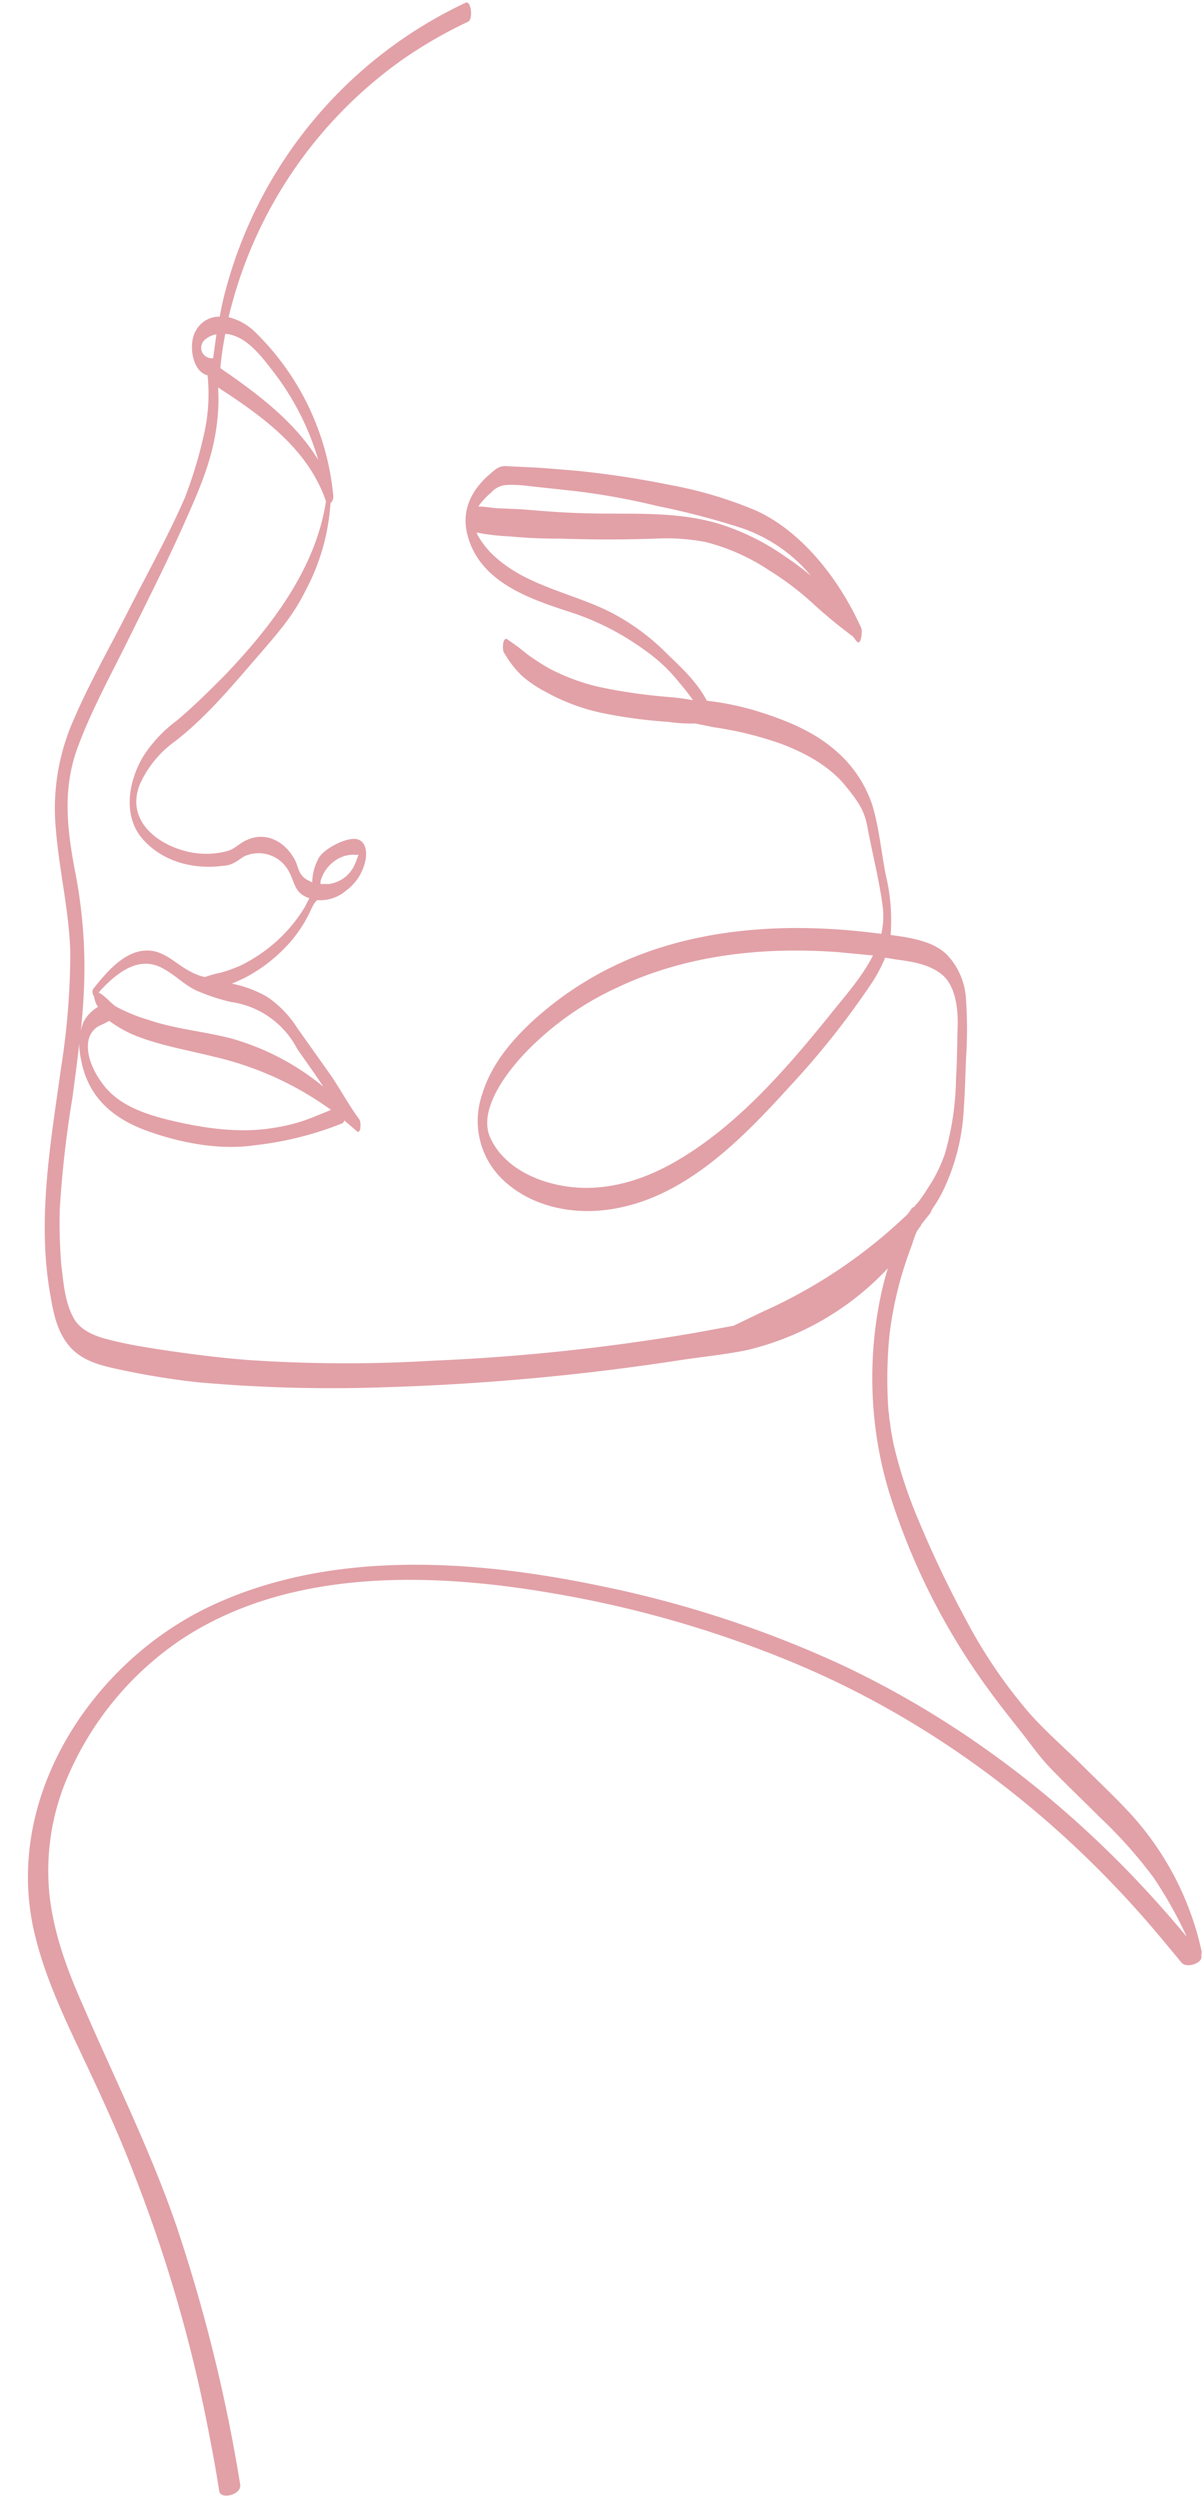
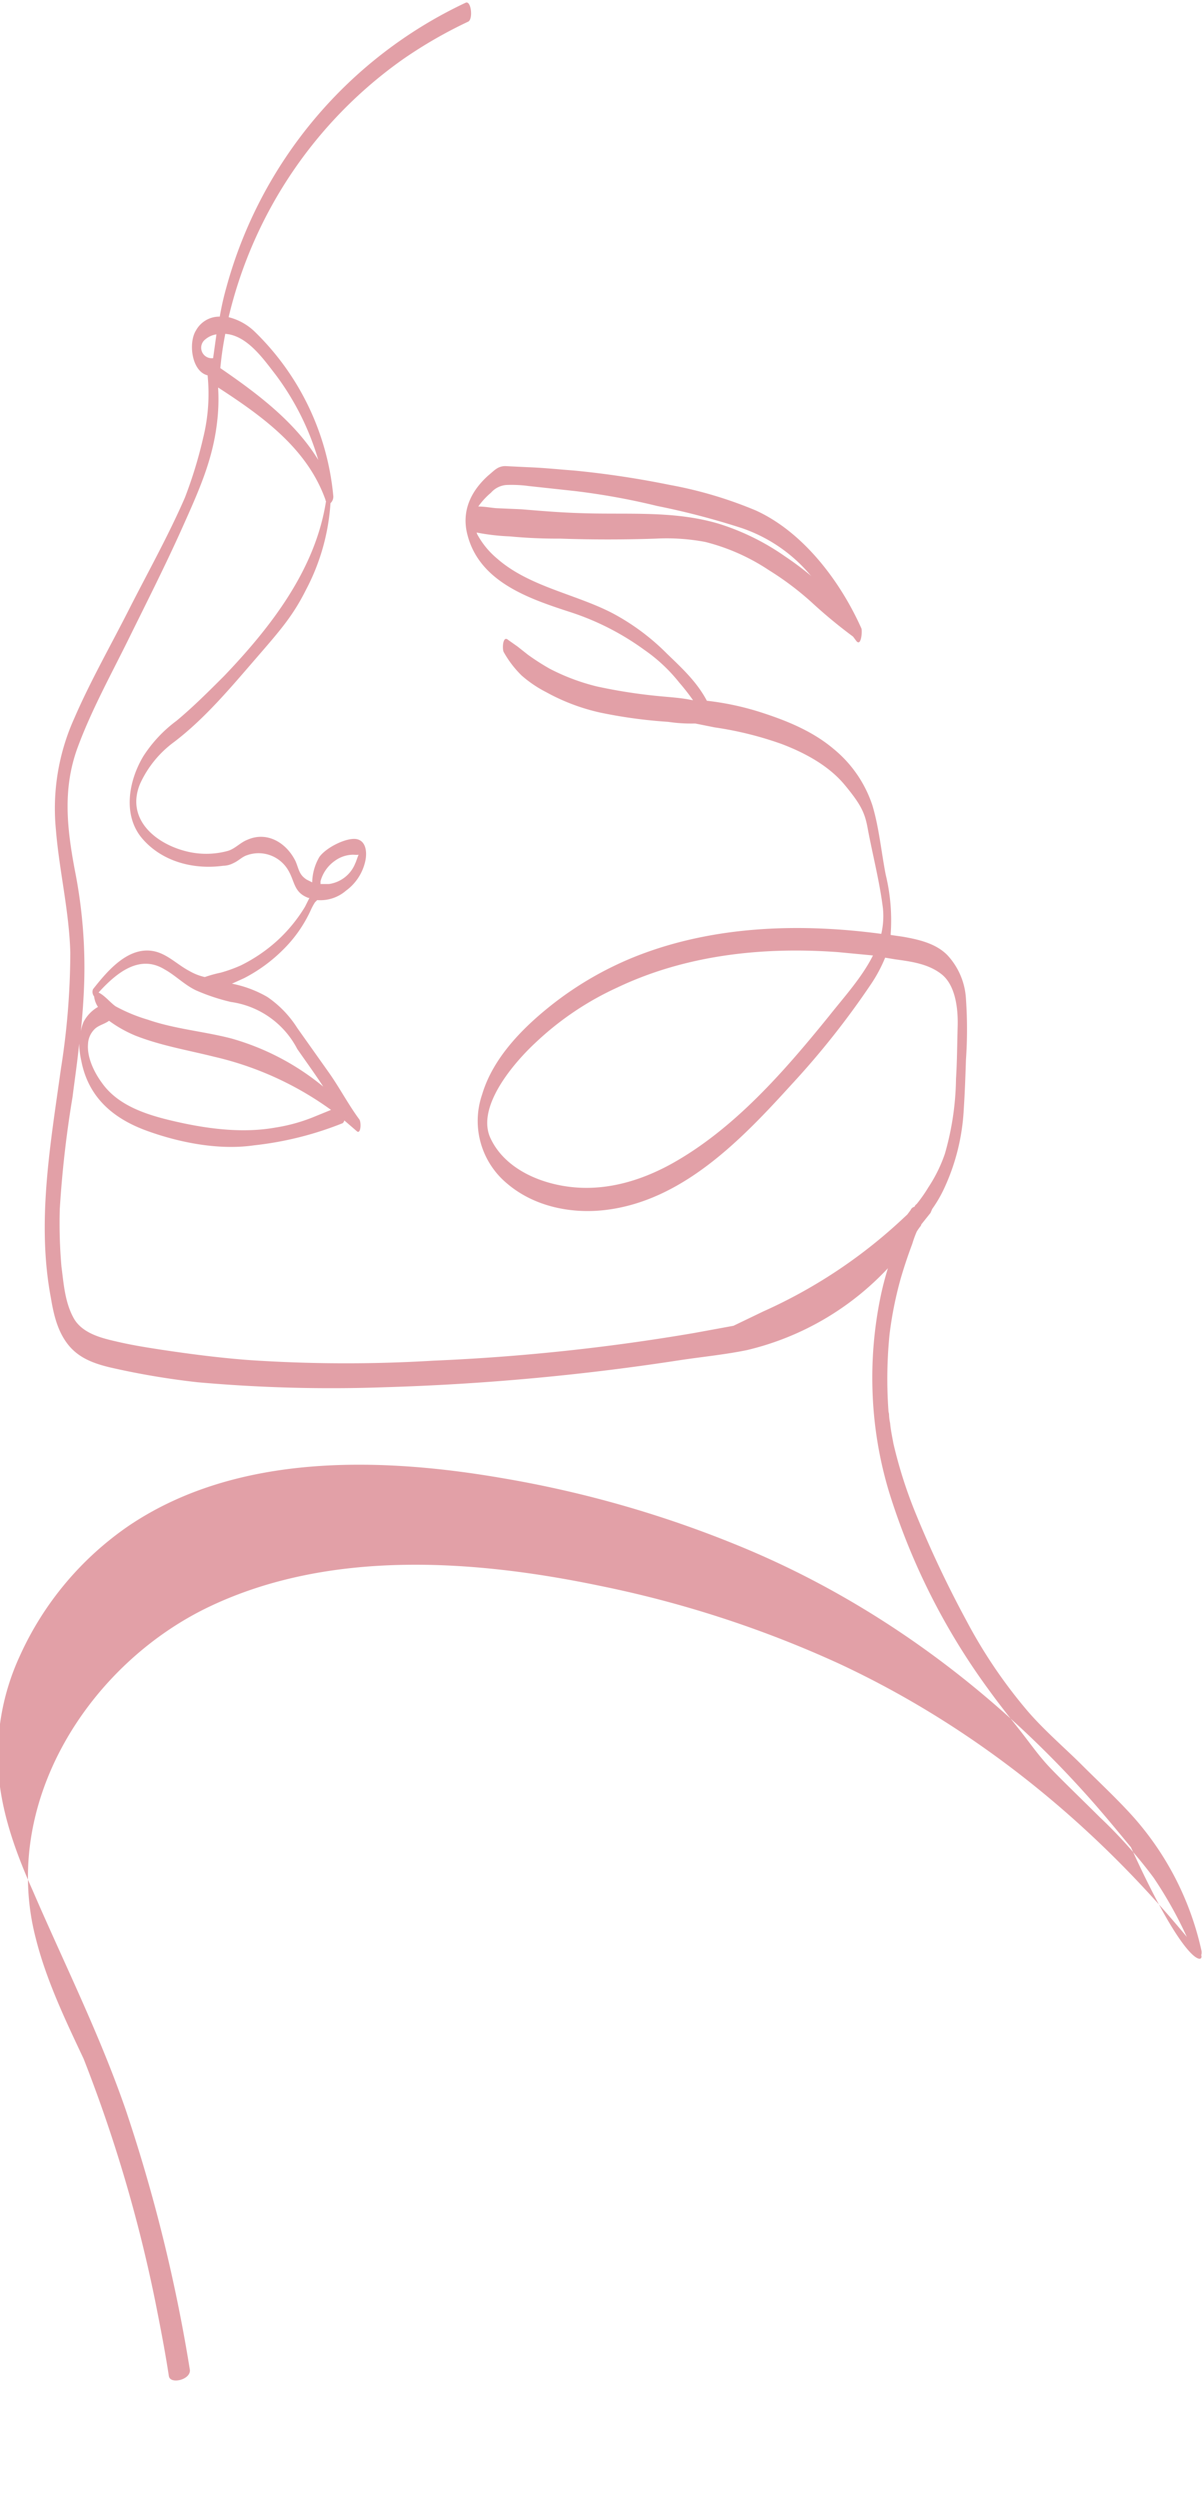
<svg xmlns="http://www.w3.org/2000/svg" data-name="Слой 1" fill="#000000" height="451.6" preserveAspectRatio="xMidYMid meet" version="1" viewBox="-5.0 -0.4 217.5 451.6" width="217.5" zoomAndPan="magnify">
  <g id="change1_1">
-     <path d="M450.5,658.3a1.7,1.7,0,0,0,0-1,53.7,53.7,0,0,0-13.2-25c-2.7-2.9-5.7-5.7-8.5-8.5s-7-6.4-10-10a90.3,90.3,0,0,1-10.7-15.9,197.9,197.9,0,0,1-9.1-19.2,82.9,82.9,0,0,1-4.1-12.8c-.2-1.1-.5-2.5-.6-3.7a8.8,8.8,0,0,1-.2-1.6h0c0-.2-.1-.4-.1-.6a80.5,80.5,0,0,1,.2-13.9,68.1,68.1,0,0,1,2-10q.9-3.1,2.1-6.3a19.5,19.5,0,0,1,.8-2.2,8.6,8.6,0,0,1,.7-1c.1-.1.1-.3.2-.4h0l1.6-2,.3-.7a23.6,23.6,0,0,0,2.2-3.8,38.5,38.5,0,0,0,3.5-14.2c.2-3,.3-6,.4-9a79.3,79.3,0,0,0,0-10.9,12.6,12.6,0,0,0-3.4-8c-2.1-2.1-5.2-2.8-8.1-3.3l-2.1-.3v-.2a35,35,0,0,0-.9-10.7c-.8-4.1-1.2-8.5-2.4-12.5a22.1,22.1,0,0,0-7-10.2c-3.9-3.3-8.7-5.2-13.4-6.7a50.8,50.8,0,0,0-9.4-2h-.1c-1.8-3.4-4.4-5.8-7.2-8.5a41,41,0,0,0-9.8-7.3c-6.7-3.5-15.1-4.8-20.9-9.9a15.1,15.1,0,0,1-3.6-4.4c0-.1-.1-.2-.1-.3a39.3,39.3,0,0,0,6,.7,91,91,0,0,0,9.1.4c5.7.2,11.5.2,17.3,0a37.7,37.7,0,0,1,8.9.6,37.1,37.1,0,0,1,11.5,5.1,53.8,53.8,0,0,1,7.6,5.7,90.6,90.6,0,0,0,7.6,6.3l.6.8c.9,1.1,1.1-1.9.9-2.3-3.8-8.5-10.5-17.4-19.1-21.3a74.8,74.8,0,0,0-15.5-4.6,167.8,167.8,0,0,0-17.3-2.6c-2.7-.2-5.5-.5-8.3-.6l-4.1-.2c-1.4,0-2,.8-3.1,1.7-3,2.7-4.7,6.1-3.9,10.1,1.9,9,11.1,12.1,18.8,14.6a47.8,47.8,0,0,1,13.3,6.8,29.4,29.4,0,0,1,6.3,5.9,39.2,39.2,0,0,1,2.5,3.2l-1.1-.2c-1.8-.3-3.7-.4-5.6-.6a95.3,95.3,0,0,1-10.7-1.7,38,38,0,0,1-8.5-3.2,42.5,42.5,0,0,1-3.9-2.5l-1.9-1.5-1.7-1.2c-1-.9-1.1,1.7-.8,2.2a18.7,18.7,0,0,0,3.2,4.2,21.4,21.4,0,0,0,4.4,3,36.7,36.7,0,0,0,9.7,3.7,88,88,0,0,0,12.4,1.7,28,28,0,0,0,4.8.3h.1l3.5.7a63,63,0,0,1,12.1,3c4.2,1.6,8.5,3.9,11.4,7.4s3.6,5,4.1,7.6c.9,4.9,2.2,9.8,2.8,14.7a14.1,14.1,0,0,1-.3,4.6c-14.2-1.9-29.1-1.5-42.6,3.4a61,61,0,0,0-17.4,9.8c-5.1,4.1-10.2,9.4-12.1,15.8a14.7,14.7,0,0,0,4.5,16.1c4.8,4.1,11.4,5.5,17.6,4.8,14.1-1.6,24.8-12.8,33.8-22.7a149.6,149.6,0,0,0,14.4-18.2,26.4,26.4,0,0,0,2.5-4.7l1.8.3c2.9.4,6,.8,8.4,2.7s3,5.9,2.9,9.4-.1,6.3-.3,9.5a51.3,51.3,0,0,1-2,13.5,26.6,26.6,0,0,1-3,6.1,27.3,27.3,0,0,1-2.1,3,1,1,0,0,0-.4.5,1,1,0,0,0-.7.6l-.6.8-1.4,1.3A91.6,91.6,0,0,1,371.4,542l-5.4,2.6-7.1,1.3a372.4,372.4,0,0,1-47.1,5,262.7,262.7,0,0,1-33.2-.1c-5.4-.4-10.8-1.1-16.1-1.9-2.6-.4-5.1-.8-7.7-1.4s-6.4-1.4-8-4.3-1.8-6.3-2.2-9.3a90.3,90.3,0,0,1-.3-10.4,195.1,195.1,0,0,1,2.3-20.2c.4-3.2.9-6.5,1.2-9.7a16.5,16.5,0,0,0,.4,3.2c1.3,6.6,5.8,10.4,11.9,12.6s13.1,3.5,19.3,2.6a60.6,60.6,0,0,0,16-4,.9.9,0,0,0,.3-.5l2.2,1.9c.8.8.9-1.6.5-2.1-2-2.7-3.6-5.8-5.6-8.6l-5.6-7.9a19.2,19.2,0,0,0-5.4-5.6,20.6,20.6,0,0,0-6.4-2.4l2.2-1a28.3,28.3,0,0,0,7.1-5.2,24,24,0,0,0,4.9-7,10.9,10.9,0,0,1,.8-1.5l.4-.4A7.1,7.1,0,0,0,296,466a9,9,0,0,0,3.5-5.4c.3-1.4.2-3.5-1.5-3.9s-5.5,1.4-6.8,3.2a9.4,9.4,0,0,0-1.3,4.6l-1-.5c-1.4-.9-1.4-1.9-2-3.3-1.6-3.3-5.1-5.5-8.7-3.9-1.3.5-2.2,1.6-3.5,2a14.7,14.7,0,0,1-7.5.1c-5.7-1.4-11-5.9-8.4-12.2a19.3,19.3,0,0,1,6.2-7.6c5.5-4.2,10.1-9.7,14.6-14.9s6.8-7.8,9.2-12.6a38.8,38.8,0,0,0,4.4-15.6,1.6,1.6,0,0,0,.5-1.4,47.5,47.5,0,0,0-14.1-29.5,10.4,10.4,0,0,0-4.8-2.7,79.5,79.5,0,0,1,31.5-46.6,81.9,81.9,0,0,1,11.8-6.8c.9-.5.5-3.9-.5-3.4A80.1,80.1,0,0,0,274.4,357a50.5,50.5,0,0,0-1.2,5.3,4.8,4.8,0,0,0-4.3,2.5c-1.4,2.2-.8,7.4,2.1,8.1h0a33.1,33.1,0,0,1-.8,11.3,79.3,79.3,0,0,1-3.3,10.8c-3,6.9-6.7,13.5-10.1,20.2s-7,13-9.9,19.7a39.6,39.6,0,0,0-3.3,20.1c.6,7.4,2.4,14.7,2.6,22.2a135.2,135.2,0,0,1-1.7,21c-1.9,13.7-4.4,27.7-1.8,41.4.5,3,1.2,6,3.1,8.4s4.6,3.4,7.5,4.1a138.8,138.8,0,0,0,15.9,2.7,272,272,0,0,0,33.8.9,434.3,434.3,0,0,0,53.4-4.9c4-.6,8.1-1,12-1.8a50.9,50.9,0,0,0,25.5-14.8,55.4,55.4,0,0,0-1.4,5.5,72.2,72.2,0,0,0-1.4,16,71,71,0,0,0,3,18.9A121,121,0,0,0,412,610.2c1.8,2.5,3.7,4.9,5.6,7.3s3.2,4.3,5,6.3,6.4,6.4,9.6,9.6a83.1,83.1,0,0,1,9.7,10.9,75,75,0,0,1,6,10.7c-17.2-20.8-38.4-38-62.9-49.4a198.4,198.4,0,0,0-43-14c-23-4.8-48.9-6.6-70.6,3.7s-37.9,35.4-31.4,60.1c1.9,7.5,5.3,14.6,8.6,21.6s6.4,13.7,9.1,20.8a263.1,263.1,0,0,1,12.9,43.6c.9,4.5,1.8,9.1,2.5,13.7.2,1.6,4,.7,3.8-1.1a293.3,293.3,0,0,0-11.6-47c-4.7-13.6-11.1-26.4-16.8-39.6-2.9-6.5-5.4-13.3-6.1-20.4a42.9,42.9,0,0,1,3.8-22,56.9,56.9,0,0,1,19.7-23.5c19.6-13.2,45.6-12.4,67.9-8.5a200,200,0,0,1,43.6,12.7c23.3,9.8,44,25.1,60.9,43.8,3,3.3,5.8,6.7,8.6,10.1C447.8,660.8,451,659.7,450.5,658.3ZM322.2,394.1a4.1,4.1,0,0,1,3.1-1.4,23,23,0,0,1,3.7.2l8.3.9a125.8,125.8,0,0,1,14.9,2.7,137.7,137.7,0,0,1,15.3,4,28,28,0,0,1,12.4,8.5l.2.2a54.6,54.6,0,0,0-4.8-3.6,43.3,43.3,0,0,0-12-5.9c-8.1-2.4-16.4-1.6-24.8-1.9-3.6-.1-7.2-.4-10.8-.7l-4.6-.2c-1.1-.1-2.1-.3-3.2-.3A13.4,13.4,0,0,1,322.2,394.1Zm61.1,94.5c-8.1,10-17.2,20.5-28.6,26.8-5.3,2.9-11.2,4.7-17.3,4.2s-12.7-3.3-15.3-8.9,4.1-13.5,8.2-17.3a54.3,54.3,0,0,1,14.7-9.9c12.4-5.9,26.3-7.4,39.9-6.4l6.3.6C389.2,481.7,385.9,485.3,383.3,488.6Zm-92.7,18.1a31.3,31.3,0,0,1-7.4,2.1c-5.6,1-11.6.3-17.1-.9s-11.1-2.8-14.2-7.2c-1.4-1.9-2.7-4.6-2.5-7a4,4,0,0,1,1.2-2.7c.7-.7,1.8-.9,2.6-1.5a22.7,22.7,0,0,0,4.8,2.7c4.6,1.8,9.4,2.6,14.2,3.8a58.4,58.4,0,0,1,21.1,9.6Zm-3.4-12.1c1.6,2.3,3.2,4.5,4.7,6.8a45.5,45.5,0,0,0-16.6-8.7c-5-1.3-10.2-1.7-15.1-3.4a29.5,29.5,0,0,1-5.8-2.4c-.9-.6-2-2-3.1-2.5,3.1-3.4,7.3-7,11.9-4.2,2,1.1,3.6,2.8,5.7,3.8a35.8,35.8,0,0,0,6.3,2.1,16,16,0,0,1,12,8.5Zm4.2-30.3a6.6,6.6,0,0,1,2.6-3.7,5.7,5.7,0,0,1,3.3-1.1c.1,0,1.2.1,1.1-.1s-.6,1.5-.7,1.6a6,6,0,0,1-4.8,3.8h-1.5Zm-16.5-98.8c3.6.7,6.3,4.6,8.4,7.3a48.4,48.4,0,0,1,7.7,15.4c-4.2-6.9-11-12-17.7-16.6a61.7,61.7,0,0,1,.9-6.2Zm-4.3.9a4,4,0,0,1,2-.9l-.6,4.3A1.9,1.9,0,0,1,270.6,366.4Zm-23.1,73.8c2.5-6.8,6.1-13.3,9.3-19.8s6.6-13.2,9.6-19.9,5.5-12.2,6.3-19a34.3,34.3,0,0,0,.2-6.4c8,5.2,16.1,11,19.4,20.3,0,.1,0,.2.1.2-1.9,12.4-10,22.8-18.4,31.6-2.8,2.8-5.6,5.6-8.6,8.1a24.3,24.3,0,0,0-6,6.4c-2.7,4.5-3.8,10.8-.1,15s9.4,5.5,14.5,4.8a4.1,4.1,0,0,0,1.9-.5c.9-.4,1.5-1.1,2.4-1.4a6.2,6.2,0,0,1,7.4,2.6c1.3,2.1,1,4.1,3.7,5.1h.2l-.8,1.6a27.7,27.7,0,0,1-5.1,6.2,28.6,28.6,0,0,1-6.5,4.4,26,26,0,0,1-3.6,1.3,24.5,24.5,0,0,0-2.9.8,9.6,9.6,0,0,1-2.8-1.1c-2.1-1.1-3.8-2.9-6.1-3.5-4.8-1.2-8.7,3.5-11.3,6.8a1.3,1.3,0,0,0,.2,1.3,4.4,4.4,0,0,0,.7,1.9,6.7,6.7,0,0,0-2.6,2.7,8.4,8.4,0,0,0-.5,1.7c.3-2.9.5-5.7.6-8.5a90,90,0,0,0-1.7-20.7C245.6,454.7,244.8,447.6,247.5,440.2Z" fill="#e2a0a7" transform="translate(-238.5 -305.5)" />
+     <path d="M450.5,658.3a1.7,1.7,0,0,0,0-1,53.7,53.7,0,0,0-13.2-25c-2.7-2.9-5.7-5.7-8.5-8.5s-7-6.4-10-10a90.3,90.3,0,0,1-10.7-15.9,197.9,197.9,0,0,1-9.1-19.2,82.9,82.9,0,0,1-4.1-12.8c-.2-1.1-.5-2.5-.6-3.7a8.8,8.8,0,0,1-.2-1.6h0c0-.2-.1-.4-.1-.6a80.5,80.5,0,0,1,.2-13.9,68.1,68.1,0,0,1,2-10q.9-3.1,2.1-6.3a19.5,19.5,0,0,1,.8-2.2,8.6,8.6,0,0,1,.7-1c.1-.1.1-.3.2-.4h0l1.6-2,.3-.7a23.6,23.6,0,0,0,2.2-3.8,38.5,38.5,0,0,0,3.5-14.2c.2-3,.3-6,.4-9a79.3,79.3,0,0,0,0-10.9,12.6,12.6,0,0,0-3.4-8c-2.1-2.1-5.2-2.8-8.1-3.3l-2.1-.3v-.2a35,35,0,0,0-.9-10.7c-.8-4.1-1.2-8.5-2.4-12.5a22.1,22.1,0,0,0-7-10.2c-3.9-3.3-8.7-5.2-13.4-6.7a50.8,50.8,0,0,0-9.4-2h-.1c-1.8-3.4-4.4-5.8-7.2-8.5a41,41,0,0,0-9.8-7.3c-6.7-3.5-15.1-4.8-20.9-9.9a15.1,15.1,0,0,1-3.6-4.4c0-.1-.1-.2-.1-.3a39.3,39.3,0,0,0,6,.7,91,91,0,0,0,9.1.4c5.7.2,11.5.2,17.3,0a37.7,37.7,0,0,1,8.9.6,37.1,37.1,0,0,1,11.5,5.1,53.8,53.8,0,0,1,7.6,5.7,90.6,90.6,0,0,0,7.6,6.3l.6.8c.9,1.1,1.1-1.9.9-2.3-3.8-8.5-10.5-17.4-19.1-21.3a74.8,74.8,0,0,0-15.5-4.6,167.8,167.8,0,0,0-17.3-2.6c-2.7-.2-5.5-.5-8.3-.6l-4.1-.2c-1.4,0-2,.8-3.1,1.7-3,2.7-4.7,6.1-3.9,10.1,1.9,9,11.1,12.1,18.8,14.6a47.8,47.8,0,0,1,13.3,6.8,29.4,29.4,0,0,1,6.3,5.9,39.2,39.2,0,0,1,2.5,3.2l-1.1-.2c-1.8-.3-3.7-.4-5.6-.6a95.3,95.3,0,0,1-10.7-1.7,38,38,0,0,1-8.5-3.2,42.5,42.5,0,0,1-3.9-2.5l-1.9-1.5-1.7-1.2c-1-.9-1.1,1.7-.8,2.2a18.7,18.7,0,0,0,3.2,4.2,21.4,21.4,0,0,0,4.4,3,36.7,36.7,0,0,0,9.7,3.7,88,88,0,0,0,12.4,1.7,28,28,0,0,0,4.8.3h.1l3.5.7a63,63,0,0,1,12.1,3c4.2,1.6,8.5,3.9,11.4,7.4s3.6,5,4.1,7.6c.9,4.9,2.2,9.8,2.8,14.7a14.1,14.1,0,0,1-.3,4.6c-14.2-1.9-29.1-1.5-42.6,3.4a61,61,0,0,0-17.4,9.8c-5.1,4.1-10.2,9.4-12.1,15.8a14.7,14.7,0,0,0,4.5,16.1c4.8,4.1,11.4,5.5,17.6,4.8,14.1-1.6,24.8-12.8,33.8-22.7a149.6,149.6,0,0,0,14.4-18.2,26.4,26.4,0,0,0,2.5-4.7l1.8.3c2.9.4,6,.8,8.4,2.7s3,5.9,2.9,9.4-.1,6.3-.3,9.5a51.3,51.3,0,0,1-2,13.5,26.6,26.6,0,0,1-3,6.1,27.3,27.3,0,0,1-2.1,3,1,1,0,0,0-.4.5,1,1,0,0,0-.7.6l-.6.8-1.4,1.3A91.6,91.6,0,0,1,371.4,542l-5.4,2.6-7.1,1.3a372.4,372.4,0,0,1-47.1,5,262.7,262.7,0,0,1-33.2-.1c-5.4-.4-10.8-1.1-16.1-1.9-2.6-.4-5.1-.8-7.7-1.4s-6.4-1.4-8-4.3-1.8-6.3-2.2-9.3a90.3,90.3,0,0,1-.3-10.4,195.1,195.1,0,0,1,2.3-20.2c.4-3.2.9-6.5,1.2-9.7a16.5,16.5,0,0,0,.4,3.2c1.3,6.6,5.8,10.4,11.9,12.6s13.1,3.5,19.3,2.6a60.6,60.6,0,0,0,16-4,.9.9,0,0,0,.3-.5l2.2,1.9c.8.8.9-1.6.5-2.1-2-2.7-3.6-5.8-5.6-8.6l-5.6-7.9a19.2,19.2,0,0,0-5.4-5.6,20.6,20.6,0,0,0-6.4-2.4l2.2-1a28.3,28.3,0,0,0,7.1-5.2,24,24,0,0,0,4.9-7,10.9,10.9,0,0,1,.8-1.5l.4-.4A7.1,7.1,0,0,0,296,466a9,9,0,0,0,3.5-5.4c.3-1.4.2-3.5-1.5-3.9s-5.5,1.4-6.8,3.2a9.4,9.4,0,0,0-1.3,4.6l-1-.5c-1.4-.9-1.4-1.9-2-3.3-1.6-3.3-5.1-5.5-8.7-3.9-1.3.5-2.2,1.6-3.5,2a14.7,14.7,0,0,1-7.5.1c-5.7-1.4-11-5.9-8.4-12.2a19.3,19.3,0,0,1,6.2-7.6c5.5-4.2,10.1-9.7,14.6-14.9s6.8-7.8,9.2-12.6a38.8,38.8,0,0,0,4.4-15.6,1.6,1.6,0,0,0,.5-1.4,47.5,47.5,0,0,0-14.1-29.5,10.4,10.4,0,0,0-4.8-2.7,79.5,79.5,0,0,1,31.5-46.6,81.9,81.9,0,0,1,11.8-6.8c.9-.5.5-3.9-.5-3.4A80.1,80.1,0,0,0,274.4,357a50.5,50.5,0,0,0-1.2,5.3,4.8,4.8,0,0,0-4.3,2.5c-1.4,2.2-.8,7.4,2.1,8.1h0a33.1,33.1,0,0,1-.8,11.3,79.3,79.3,0,0,1-3.3,10.8c-3,6.9-6.7,13.5-10.1,20.2s-7,13-9.9,19.7a39.6,39.6,0,0,0-3.3,20.1c.6,7.4,2.4,14.7,2.6,22.2a135.2,135.2,0,0,1-1.7,21c-1.9,13.7-4.4,27.7-1.8,41.4.5,3,1.2,6,3.1,8.4s4.6,3.4,7.5,4.1a138.8,138.8,0,0,0,15.9,2.7,272,272,0,0,0,33.8.9,434.3,434.3,0,0,0,53.4-4.9c4-.6,8.1-1,12-1.8a50.9,50.9,0,0,0,25.5-14.8,55.4,55.4,0,0,0-1.4,5.5,72.2,72.2,0,0,0-1.4,16,71,71,0,0,0,3,18.9A121,121,0,0,0,412,610.2c1.8,2.5,3.7,4.9,5.6,7.3s3.2,4.3,5,6.3,6.4,6.4,9.6,9.6a83.1,83.1,0,0,1,9.7,10.9,75,75,0,0,1,6,10.7c-17.2-20.8-38.4-38-62.9-49.4a198.4,198.4,0,0,0-43-14c-23-4.8-48.9-6.6-70.6,3.7s-37.9,35.4-31.4,60.1c1.9,7.5,5.3,14.6,8.6,21.6a263.1,263.1,0,0,1,12.9,43.6c.9,4.5,1.8,9.1,2.5,13.7.2,1.6,4,.7,3.8-1.1a293.3,293.3,0,0,0-11.6-47c-4.7-13.6-11.1-26.4-16.8-39.6-2.9-6.5-5.4-13.3-6.1-20.4a42.9,42.9,0,0,1,3.8-22,56.9,56.9,0,0,1,19.7-23.5c19.6-13.2,45.6-12.4,67.9-8.5a200,200,0,0,1,43.6,12.7c23.3,9.8,44,25.1,60.9,43.8,3,3.3,5.8,6.7,8.6,10.1C447.8,660.8,451,659.7,450.5,658.3ZM322.2,394.1a4.1,4.1,0,0,1,3.1-1.4,23,23,0,0,1,3.7.2l8.3.9a125.8,125.8,0,0,1,14.9,2.7,137.7,137.7,0,0,1,15.3,4,28,28,0,0,1,12.4,8.5l.2.2a54.6,54.6,0,0,0-4.8-3.6,43.3,43.3,0,0,0-12-5.9c-8.1-2.4-16.4-1.6-24.8-1.9-3.6-.1-7.2-.4-10.8-.7l-4.6-.2c-1.1-.1-2.1-.3-3.2-.3A13.4,13.4,0,0,1,322.2,394.1Zm61.1,94.5c-8.1,10-17.2,20.5-28.6,26.8-5.3,2.9-11.2,4.7-17.3,4.2s-12.7-3.3-15.3-8.9,4.1-13.5,8.2-17.3a54.3,54.3,0,0,1,14.7-9.9c12.4-5.9,26.3-7.4,39.9-6.4l6.3.6C389.2,481.7,385.9,485.3,383.3,488.6Zm-92.7,18.1a31.3,31.3,0,0,1-7.4,2.1c-5.6,1-11.6.3-17.1-.9s-11.1-2.8-14.2-7.2c-1.4-1.9-2.7-4.6-2.5-7a4,4,0,0,1,1.2-2.7c.7-.7,1.8-.9,2.6-1.5a22.7,22.7,0,0,0,4.8,2.7c4.6,1.8,9.4,2.6,14.2,3.8a58.4,58.4,0,0,1,21.1,9.6Zm-3.4-12.1c1.6,2.3,3.2,4.5,4.7,6.8a45.5,45.5,0,0,0-16.6-8.7c-5-1.3-10.2-1.7-15.1-3.4a29.5,29.5,0,0,1-5.8-2.4c-.9-.6-2-2-3.1-2.5,3.1-3.4,7.3-7,11.9-4.2,2,1.1,3.6,2.8,5.7,3.8a35.8,35.8,0,0,0,6.3,2.1,16,16,0,0,1,12,8.5Zm4.2-30.3a6.6,6.6,0,0,1,2.6-3.7,5.7,5.7,0,0,1,3.3-1.1c.1,0,1.2.1,1.1-.1s-.6,1.5-.7,1.6a6,6,0,0,1-4.8,3.8h-1.5Zm-16.5-98.8c3.6.7,6.3,4.6,8.4,7.3a48.4,48.4,0,0,1,7.7,15.4c-4.2-6.9-11-12-17.7-16.6a61.7,61.7,0,0,1,.9-6.2Zm-4.3.9a4,4,0,0,1,2-.9l-.6,4.3A1.9,1.9,0,0,1,270.6,366.4Zm-23.1,73.8c2.5-6.8,6.1-13.3,9.3-19.8s6.6-13.2,9.6-19.9,5.5-12.2,6.3-19a34.3,34.3,0,0,0,.2-6.4c8,5.2,16.1,11,19.4,20.3,0,.1,0,.2.1.2-1.9,12.4-10,22.8-18.4,31.6-2.8,2.8-5.6,5.6-8.6,8.1a24.3,24.3,0,0,0-6,6.4c-2.7,4.5-3.8,10.8-.1,15s9.4,5.5,14.5,4.8a4.1,4.1,0,0,0,1.9-.5c.9-.4,1.5-1.1,2.4-1.4a6.2,6.2,0,0,1,7.4,2.6c1.3,2.1,1,4.1,3.7,5.1h.2l-.8,1.6a27.7,27.7,0,0,1-5.1,6.2,28.6,28.6,0,0,1-6.5,4.4,26,26,0,0,1-3.6,1.3,24.5,24.5,0,0,0-2.9.8,9.6,9.6,0,0,1-2.8-1.1c-2.1-1.1-3.8-2.9-6.1-3.5-4.8-1.2-8.7,3.5-11.3,6.8a1.3,1.3,0,0,0,.2,1.3,4.4,4.4,0,0,0,.7,1.9,6.7,6.7,0,0,0-2.6,2.7,8.4,8.4,0,0,0-.5,1.7c.3-2.9.5-5.7.6-8.5a90,90,0,0,0-1.7-20.7C245.6,454.7,244.8,447.6,247.5,440.2Z" fill="#e2a0a7" transform="translate(-238.5 -305.5)" />
  </g>
</svg>